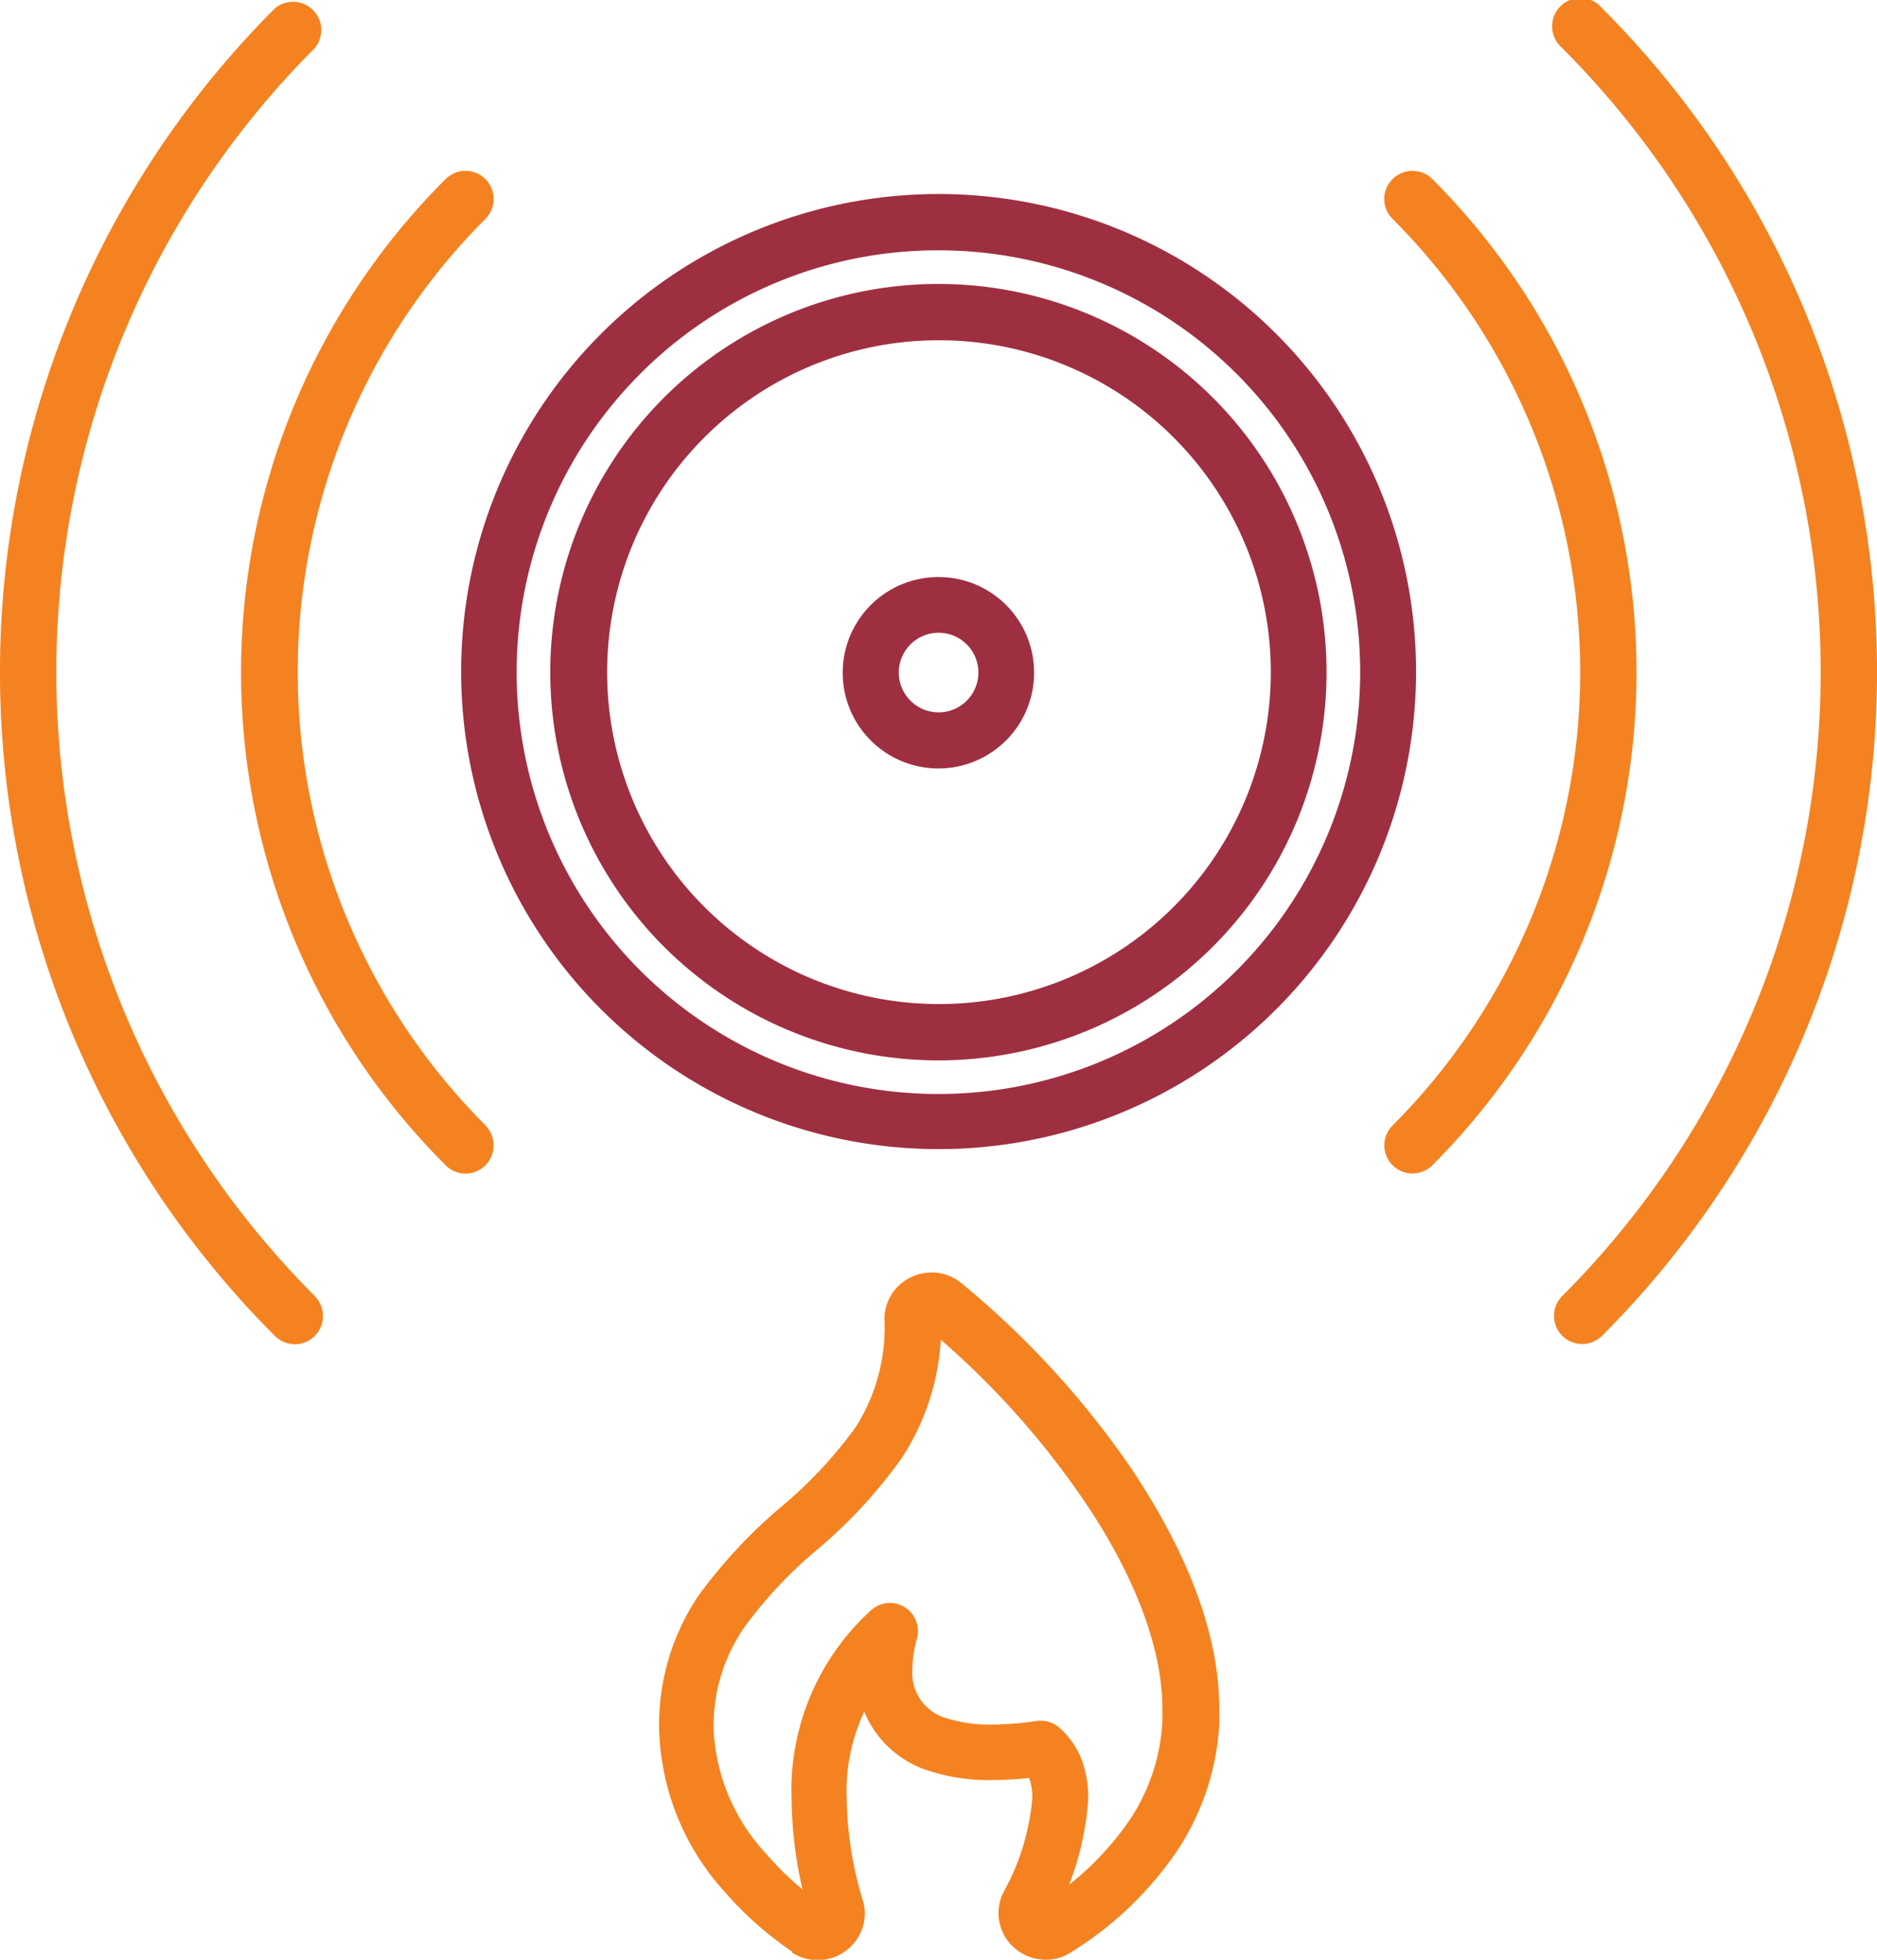
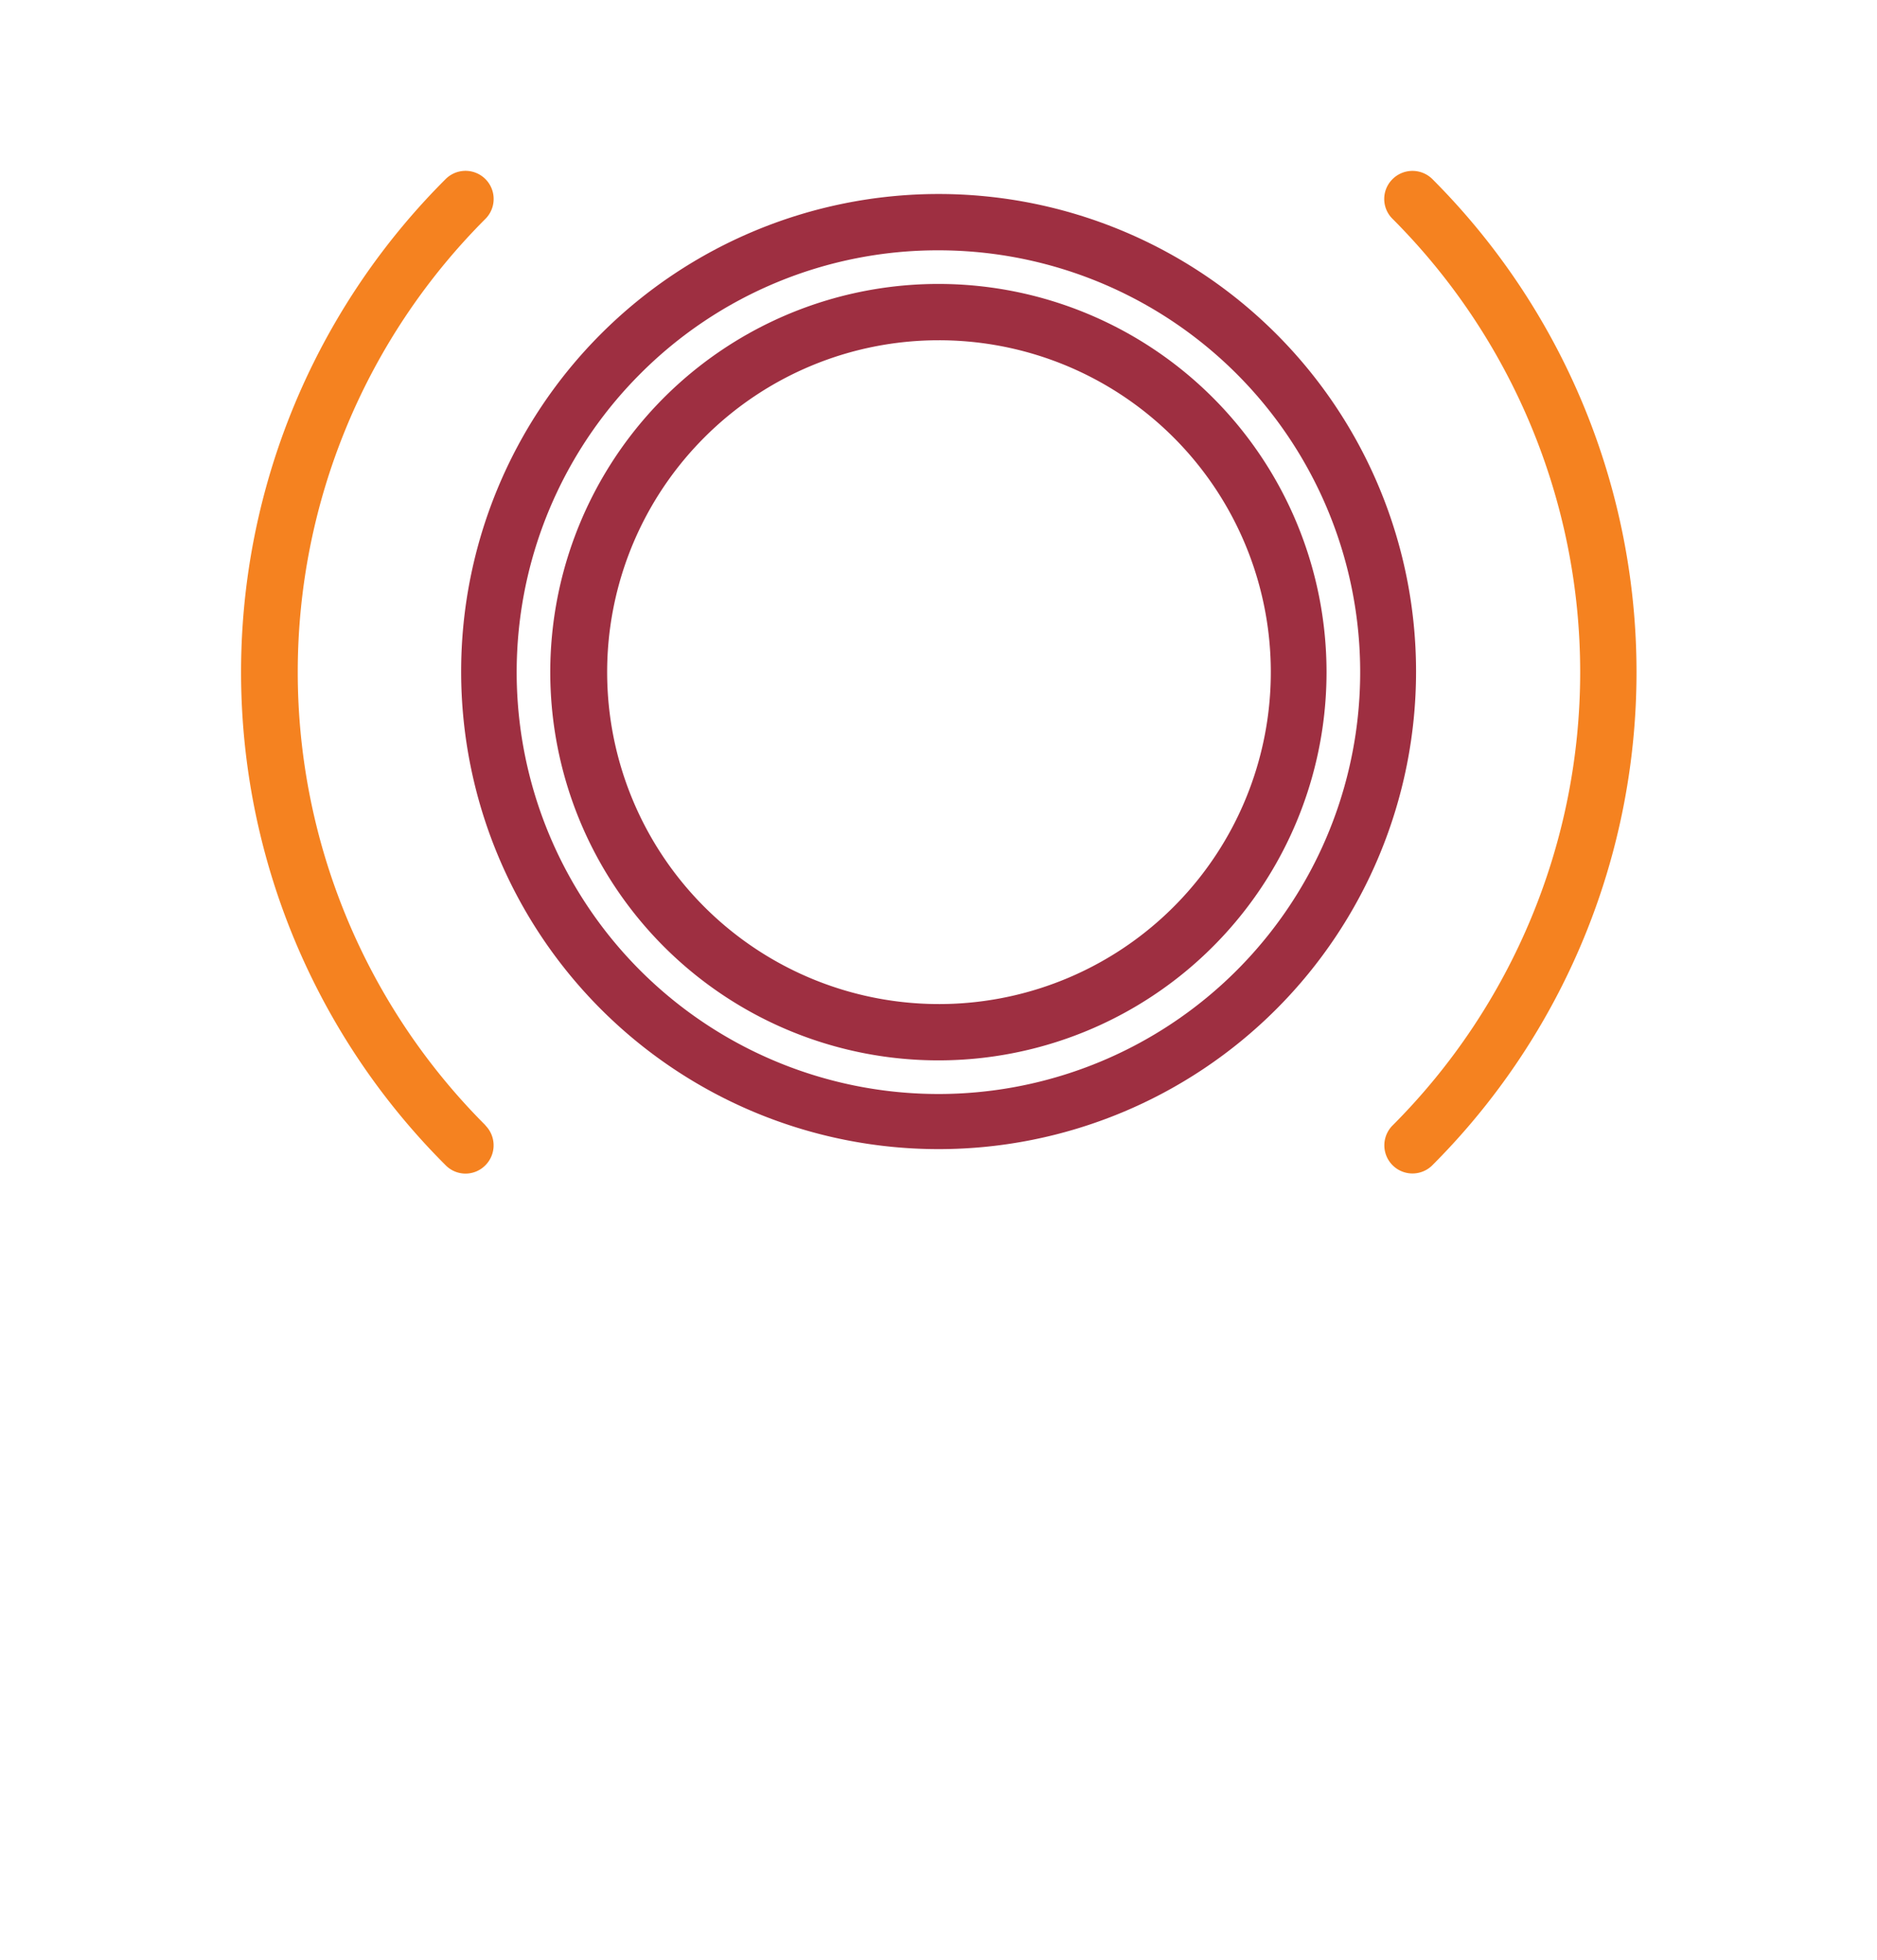
<svg xmlns="http://www.w3.org/2000/svg" viewBox="0 0 94.35 98.49">
  <defs>
    <style>.cls-1{fill:#9e2f41;}.cls-2{fill:#f58220;}</style>
  </defs>
  <g id="Layer_2" data-name="Layer 2">
    <g id="Layer_1-2" data-name="Layer 1">
      <path class="cls-1" d="M47.18,11.16v1.42a21.2,21.2,0,1,1-15,6.21,21.11,21.11,0,0,1,15-6.21V9.75a24,24,0,1,0,24,24,24,24,0,0,0-24-24Z" />
      <path class="cls-1" d="M47.18,15.69V17.1A16.68,16.68,0,1,1,35.39,22,16.64,16.64,0,0,1,47.18,17.1V14.27a19.51,19.51,0,1,0,19.5,19.5,19.51,19.51,0,0,0-19.5-19.5Z" />
      <path class="cls-2" d="M24.4,56.55A32.21,32.21,0,0,1,24.4,11a1.41,1.41,0,0,0-2-2,35,35,0,0,0,0,49.56,1.4,1.4,0,0,0,2,0,1.42,1.42,0,0,0,0-2M70,11a32.23,32.23,0,0,1,0,45.56,1.41,1.41,0,0,0,2,2A35.05,35.05,0,0,0,72,9a1.42,1.42,0,0,0-2,0,1.4,1.4,0,0,0,0,2" />
-       <path class="cls-2" d="M15.82,65.13a44.34,44.34,0,0,1,0-62.71,1.42,1.42,0,0,0-2-2,47.17,47.17,0,0,0,0,66.72,1.41,1.41,0,0,0,2-2M78.53,2.42a44.34,44.34,0,0,1,0,62.71,1.41,1.41,0,0,0,2,2,47.17,47.17,0,0,0,0-66.72,1.42,1.42,0,1,0-2,2" />
-       <path class="cls-1" d="M47.18,30.38V29a4.81,4.81,0,1,0,4.8,4.8,4.8,4.8,0,0,0-4.8-4.8V31.8a2,2,0,1,1-2,2,2,2,0,0,1,2-2Z" />
-       <path class="cls-2" d="M40.6,96.92l.77-1.19a14.7,14.7,0,0,1-2.86-2.57,9.82,9.82,0,0,1-2.64-6.29,8.71,8.71,0,0,1,1.56-5.11,22,22,0,0,1,3.68-3.91,24.8,24.8,0,0,0,4.2-4.55,12.16,12.16,0,0,0,2-7H46.8l.34.38.17-.38H46.8l.34.38-.29-.32v.43l.29-.11-.29-.32v0l-.29.35.29.1v-.45l-.29.35a42.09,42.09,0,0,1,8,8.81c2.32,3.44,3.88,7.16,3.87,10.38,0,.19,0,.38,0,.57a9.81,9.81,0,0,1-1.65,5,14.9,14.9,0,0,1-4.49,4.26l.25.38v-.45l-.25.07.25.38v0l.3-.31-.3-.12v.43l.3-.31-.35.37H53a.49.49,0,0,0-.15-.37l-.35.37h0l.45.23.05-.23h-.5l.45.23h0a14.35,14.35,0,0,0,1.75-6,5.62,5.62,0,0,0-.3-1.89,4.14,4.14,0,0,0-1.17-1.7,1.42,1.42,0,0,0-1.12-.32,15.67,15.67,0,0,1-2.27.18,7.06,7.06,0,0,1-2.23-.31,2.36,2.36,0,0,1-1.75-2.45,6.12,6.12,0,0,1,.23-1.56,1.41,1.41,0,0,0-2.3-1.43,12.21,12.21,0,0,0-4,9.49,21.17,21.17,0,0,0,.92,5.92l.46-.14h-.48l0,.14.46-.14h0l-.35-.37a.49.49,0,0,0-.16.37h.51l-.35-.37.29.31v-.43l-.29.12.29.31v0l.25-.38-.25-.07v.45l.25-.38-.77,1.19-.77,1.18a2.37,2.37,0,0,0,2.93-.26,2.32,2.32,0,0,0,.74-1.69,2.16,2.16,0,0,0-.1-.66,18.43,18.43,0,0,1-.81-5.12A9.41,9.41,0,0,1,45.69,83l-.94-1.06-1.36-.38a8.74,8.74,0,0,0-.34,2.32A5.19,5.19,0,0,0,46.71,89a9.74,9.74,0,0,0,3.15.46,18.91,18.91,0,0,0,2.68-.21l-.21-1.4-.92,1.07a1.23,1.23,0,0,1,.35.52,2.86,2.86,0,0,1,.13.92,11.7,11.7,0,0,1-1.44,4.72h0a2.38,2.38,0,0,0-.26,1.07,2.34,2.34,0,0,0,.73,1.68,2.41,2.41,0,0,0,1.65.66,2.35,2.35,0,0,0,1.29-.39A17.67,17.67,0,0,0,59.18,93a12.81,12.81,0,0,0,2.11-6.36c0-.24,0-.48,0-.73,0-4.11-1.86-8.23-4.35-12a44.87,44.87,0,0,0-8.61-9.42,2.35,2.35,0,0,0-1.5-.54,2.39,2.39,0,0,0-1.62.63,2.31,2.31,0,0,0-.75,1.71A9.34,9.34,0,0,1,43,71.74a22.09,22.09,0,0,1-3.75,4,25.79,25.79,0,0,0-4.12,4.42,11.63,11.63,0,0,0-2,6.7A12.65,12.65,0,0,0,36.36,95a17.61,17.61,0,0,0,3.47,3.09Z" />
    </g>
  </g>
</svg>